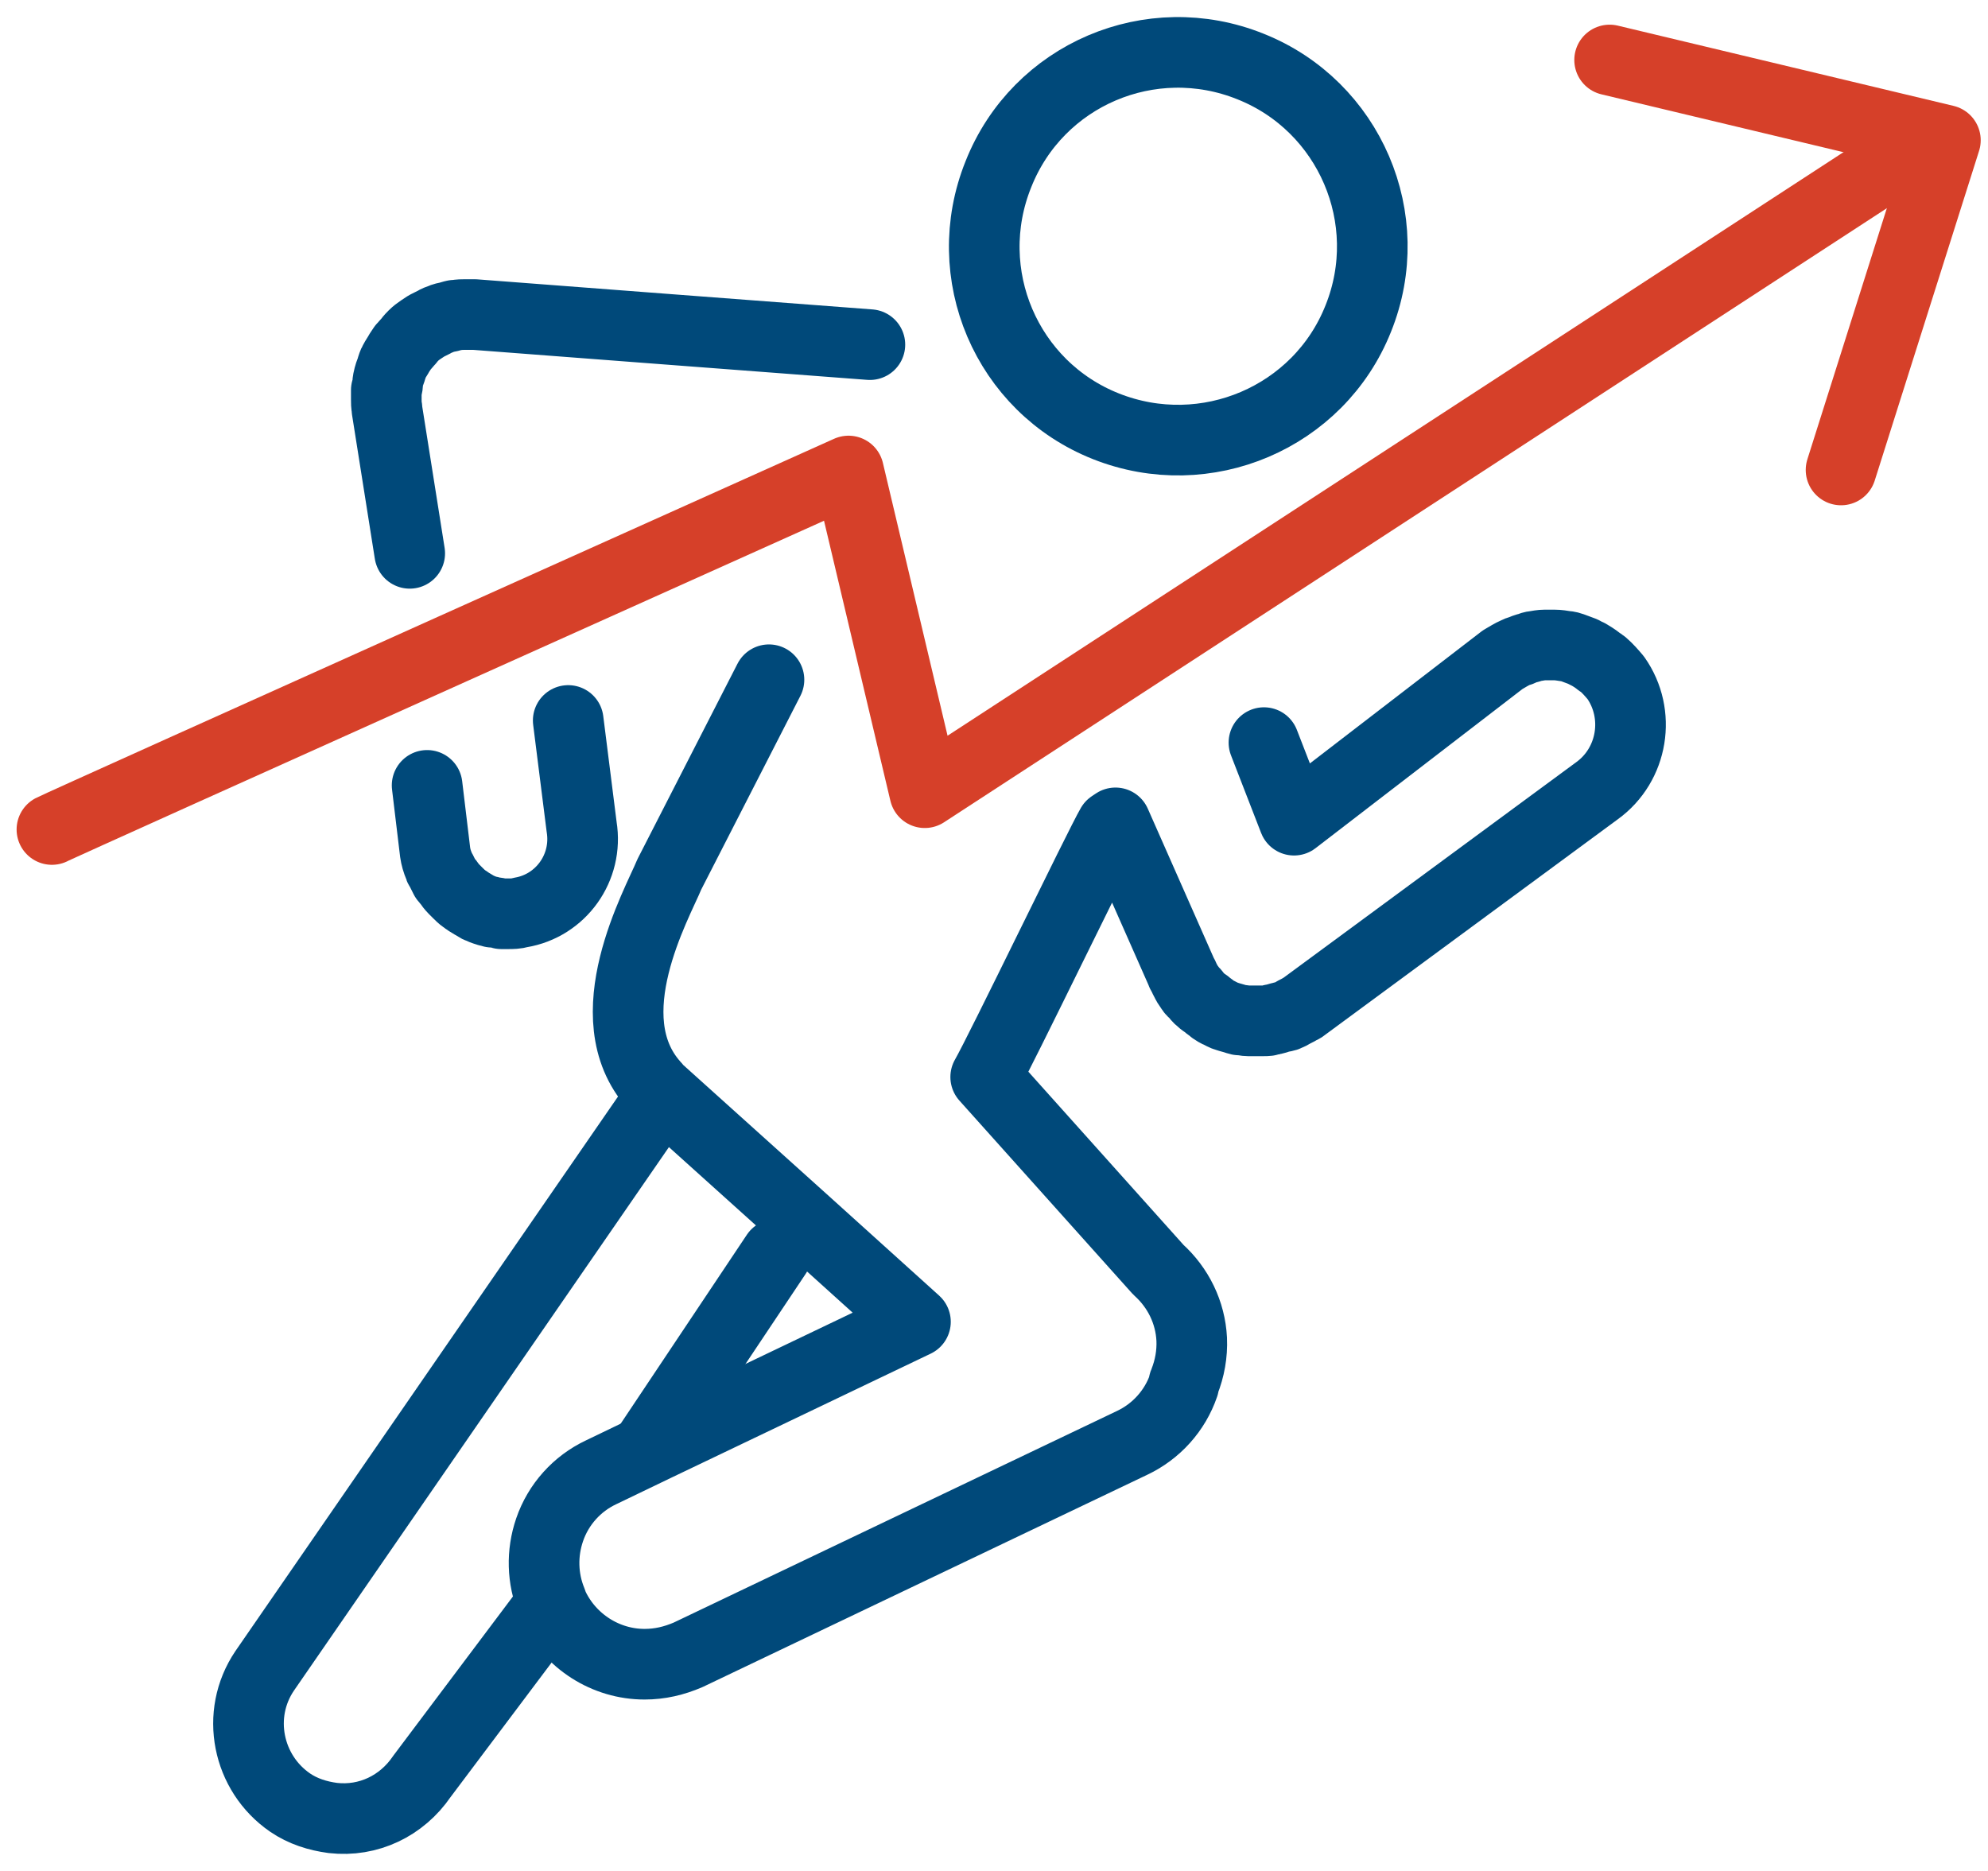
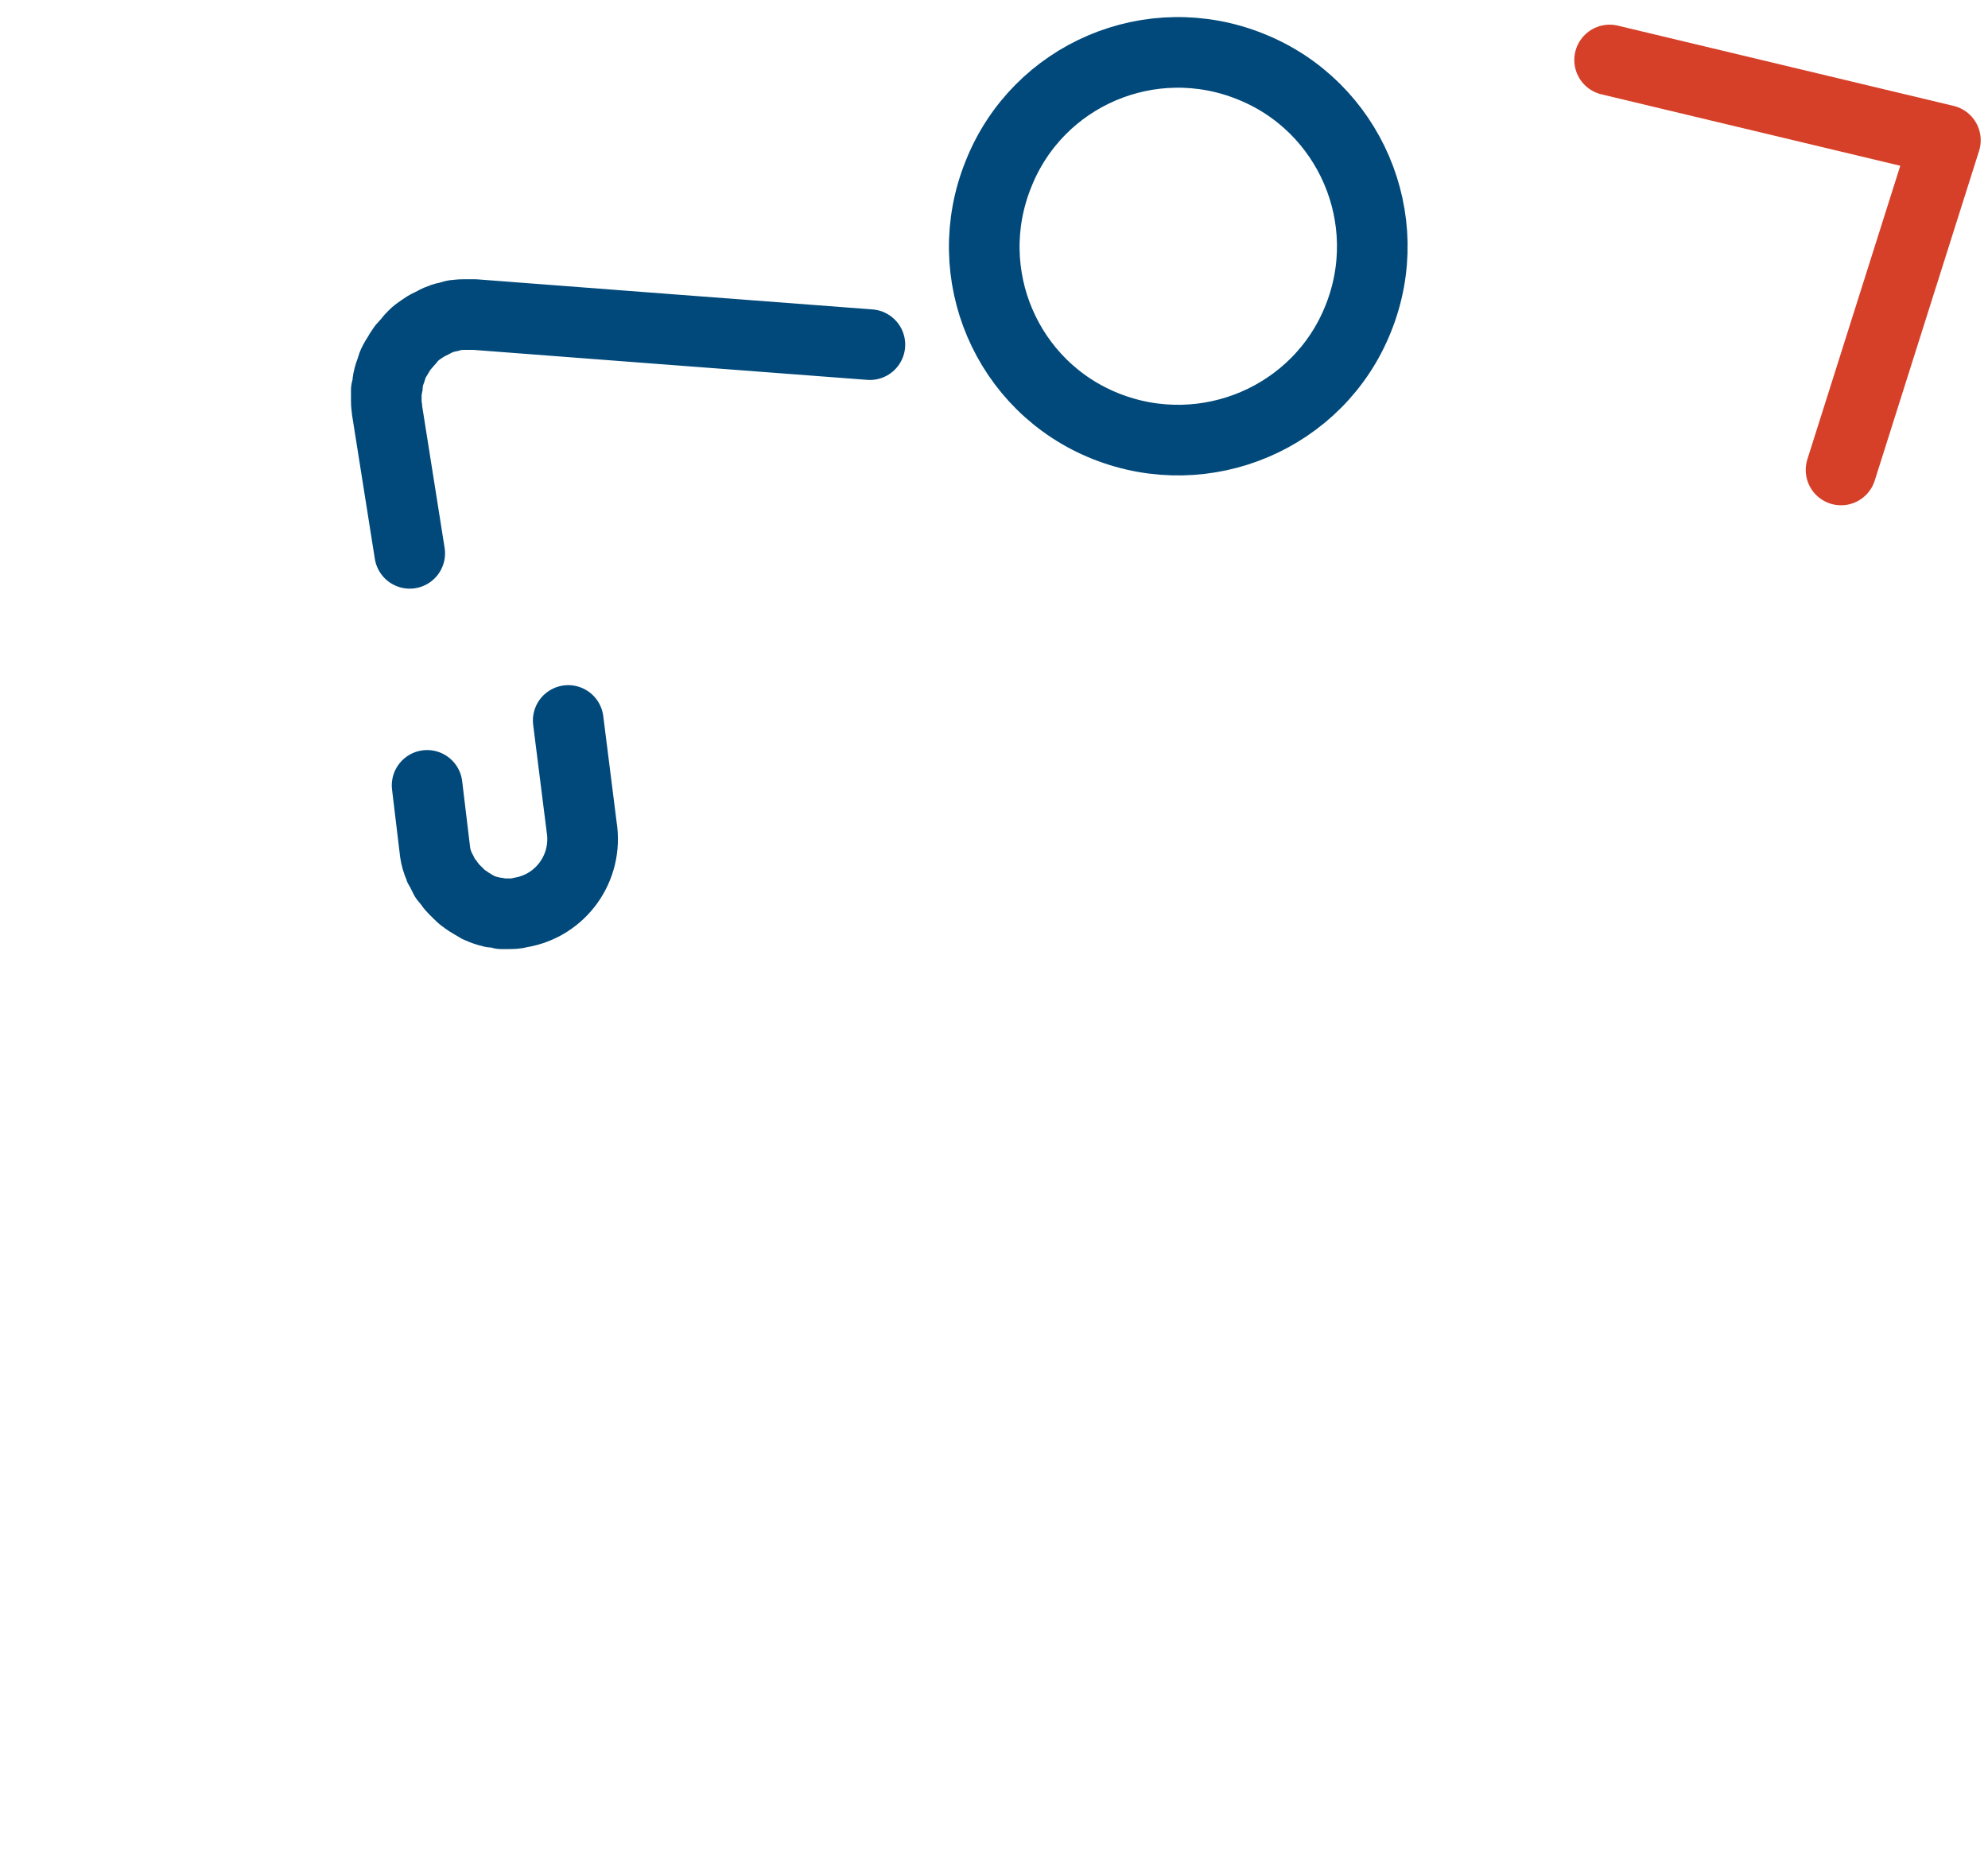
<svg xmlns="http://www.w3.org/2000/svg" width="51" height="48" viewBox="0 0 51 48" fill="none">
  <path d="M28.375 10.938C30.932 11.95 33.832 10.715 34.844 8.175C35.874 5.619 34.621 2.719 32.082 1.707C29.525 0.677 26.625 1.913 25.613 4.469C24.583 7.026 25.819 9.926 28.375 10.938Z" stroke="#00497A" stroke-width="1.812" stroke-linecap="round" stroke-linejoin="round" />
-   <path d="M16.637 37.087L19.914 32.18" stroke="#00497A" stroke-width="1.812" stroke-linecap="round" stroke-linejoin="round" />
-   <path d="M16.793 28.367L6.79 42.866C6.035 43.981 6.344 45.491 7.442 46.246C7.768 46.469 8.146 46.589 8.54 46.641C9.45 46.744 10.307 46.332 10.822 45.577L14.031 41.305" stroke="#00497A" stroke-width="1.812" stroke-linecap="round" stroke-linejoin="round" />
  <path d="M10.957 20.149L11.163 21.865C11.18 21.985 11.214 22.105 11.266 22.225C11.266 22.259 11.3 22.294 11.317 22.328C11.352 22.396 11.386 22.465 11.42 22.534C11.455 22.568 11.472 22.602 11.506 22.637C11.54 22.688 11.592 22.757 11.643 22.808C11.678 22.843 11.712 22.877 11.746 22.911C11.798 22.963 11.849 23.014 11.901 23.049C11.935 23.083 11.986 23.1 12.021 23.134C12.072 23.169 12.141 23.203 12.192 23.237C12.244 23.272 12.278 23.289 12.33 23.306C12.398 23.34 12.467 23.357 12.518 23.375C12.57 23.375 12.621 23.409 12.656 23.409C12.724 23.409 12.793 23.426 12.862 23.443C12.913 23.443 12.947 23.443 12.999 23.443H13.033C13.136 23.443 13.239 23.443 13.359 23.409C14.389 23.237 15.092 22.259 14.921 21.213L14.577 18.484" stroke="#00497A" stroke-width="1.812" stroke-linecap="round" stroke-linejoin="round" />
  <path d="M22.316 8.842C21.612 8.791 12.175 8.07 12.175 8.07H12.124H12.089C12.038 8.07 11.986 8.07 11.935 8.07C11.866 8.07 11.78 8.07 11.695 8.087H11.66C11.66 8.087 11.575 8.105 11.54 8.122C11.454 8.139 11.369 8.156 11.3 8.19C11.248 8.208 11.197 8.225 11.146 8.259C11.077 8.293 11.008 8.328 10.94 8.362C10.888 8.396 10.837 8.431 10.785 8.465C10.734 8.499 10.665 8.551 10.614 8.602C10.579 8.637 10.528 8.688 10.493 8.739C10.442 8.791 10.391 8.86 10.339 8.911C10.305 8.963 10.271 9.014 10.236 9.066C10.202 9.134 10.15 9.203 10.116 9.271C10.082 9.323 10.065 9.392 10.047 9.443C10.03 9.512 9.996 9.58 9.979 9.649C9.962 9.718 9.944 9.786 9.944 9.855C9.944 9.906 9.927 9.958 9.91 10.009V10.043C9.91 10.112 9.91 10.181 9.91 10.249C9.91 10.318 9.91 10.404 9.927 10.473V10.507L10.511 14.196" stroke="#00497A" stroke-width="1.812" stroke-linecap="round" stroke-linejoin="round" />
-   <path d="M19.727 17.439L17.171 22.432C16.862 23.187 15.215 26.087 16.776 27.837C16.811 27.871 16.845 27.923 16.879 27.957L20.654 31.355L23.485 33.911L16.811 37.103L15.421 37.772C14.803 38.063 14.323 38.595 14.1 39.247C13.894 39.848 13.911 40.5 14.151 41.083C14.168 41.135 14.185 41.186 14.203 41.221C14.632 42.113 15.541 42.696 16.536 42.696C16.931 42.696 17.291 42.61 17.651 42.456L29.044 37.017C29.662 36.725 30.143 36.193 30.366 35.541C30.366 35.507 30.366 35.49 30.383 35.455C30.52 35.112 30.589 34.735 30.572 34.357C30.537 33.671 30.228 33.036 29.714 32.573L25.287 27.631C25.664 26.979 28.204 21.712 28.513 21.18L28.616 21.111L30.314 24.954C30.314 24.954 30.314 24.972 30.331 24.989C30.366 25.04 30.383 25.109 30.417 25.16C30.451 25.229 30.486 25.298 30.537 25.349C30.537 25.349 30.537 25.366 30.554 25.383C30.572 25.418 30.606 25.452 30.64 25.469C30.692 25.538 30.743 25.607 30.812 25.658C30.846 25.692 30.898 25.727 30.949 25.761C31 25.812 31.069 25.847 31.121 25.898C31.172 25.933 31.224 25.967 31.275 25.984C31.344 26.018 31.395 26.053 31.464 26.07C31.515 26.087 31.567 26.104 31.635 26.121C31.704 26.138 31.773 26.173 31.841 26.173C31.893 26.173 31.961 26.19 32.013 26.19C32.081 26.19 32.167 26.19 32.236 26.19C32.287 26.19 32.356 26.19 32.425 26.19C32.493 26.19 32.562 26.19 32.631 26.156C32.699 26.156 32.768 26.121 32.837 26.104C32.888 26.087 32.939 26.087 32.991 26.07C32.991 26.07 33.008 26.053 33.025 26.053C33.077 26.035 33.145 26.001 33.197 25.967C33.265 25.933 33.334 25.898 33.386 25.864C33.386 25.864 33.403 25.864 33.42 25.847L40.969 20.287C41.896 19.618 42.102 18.314 41.45 17.388C41.347 17.267 41.244 17.147 41.124 17.044C41.09 17.01 41.038 16.993 41.004 16.959C40.918 16.89 40.832 16.839 40.746 16.787C40.695 16.77 40.644 16.736 40.609 16.718C40.523 16.684 40.42 16.65 40.335 16.616C40.283 16.598 40.232 16.581 40.18 16.581C40.077 16.564 39.974 16.547 39.871 16.547C39.837 16.547 39.803 16.547 39.768 16.547H39.734C39.734 16.547 39.666 16.547 39.631 16.547C39.545 16.547 39.46 16.564 39.357 16.581C39.322 16.581 39.271 16.598 39.236 16.616C39.151 16.633 39.065 16.667 38.996 16.701C38.962 16.701 38.928 16.718 38.893 16.736C38.773 16.787 38.67 16.856 38.55 16.924L33.197 21.042L32.425 19.052" stroke="#00497A" stroke-width="1.812" stroke-linecap="round" stroke-linejoin="round" />
-   <path d="M1.332 21.281C1.555 21.161 21.768 12.084 21.768 12.084L23.724 20.337L48.037 4.5" stroke="#D64029" stroke-width="1.812" stroke-linecap="round" stroke-linejoin="round" />
  <path d="M47.23 12.057L49.907 3.598L41.293 1.539" stroke="#D64029" stroke-width="1.812" stroke-linecap="round" stroke-linejoin="round" />
</svg>